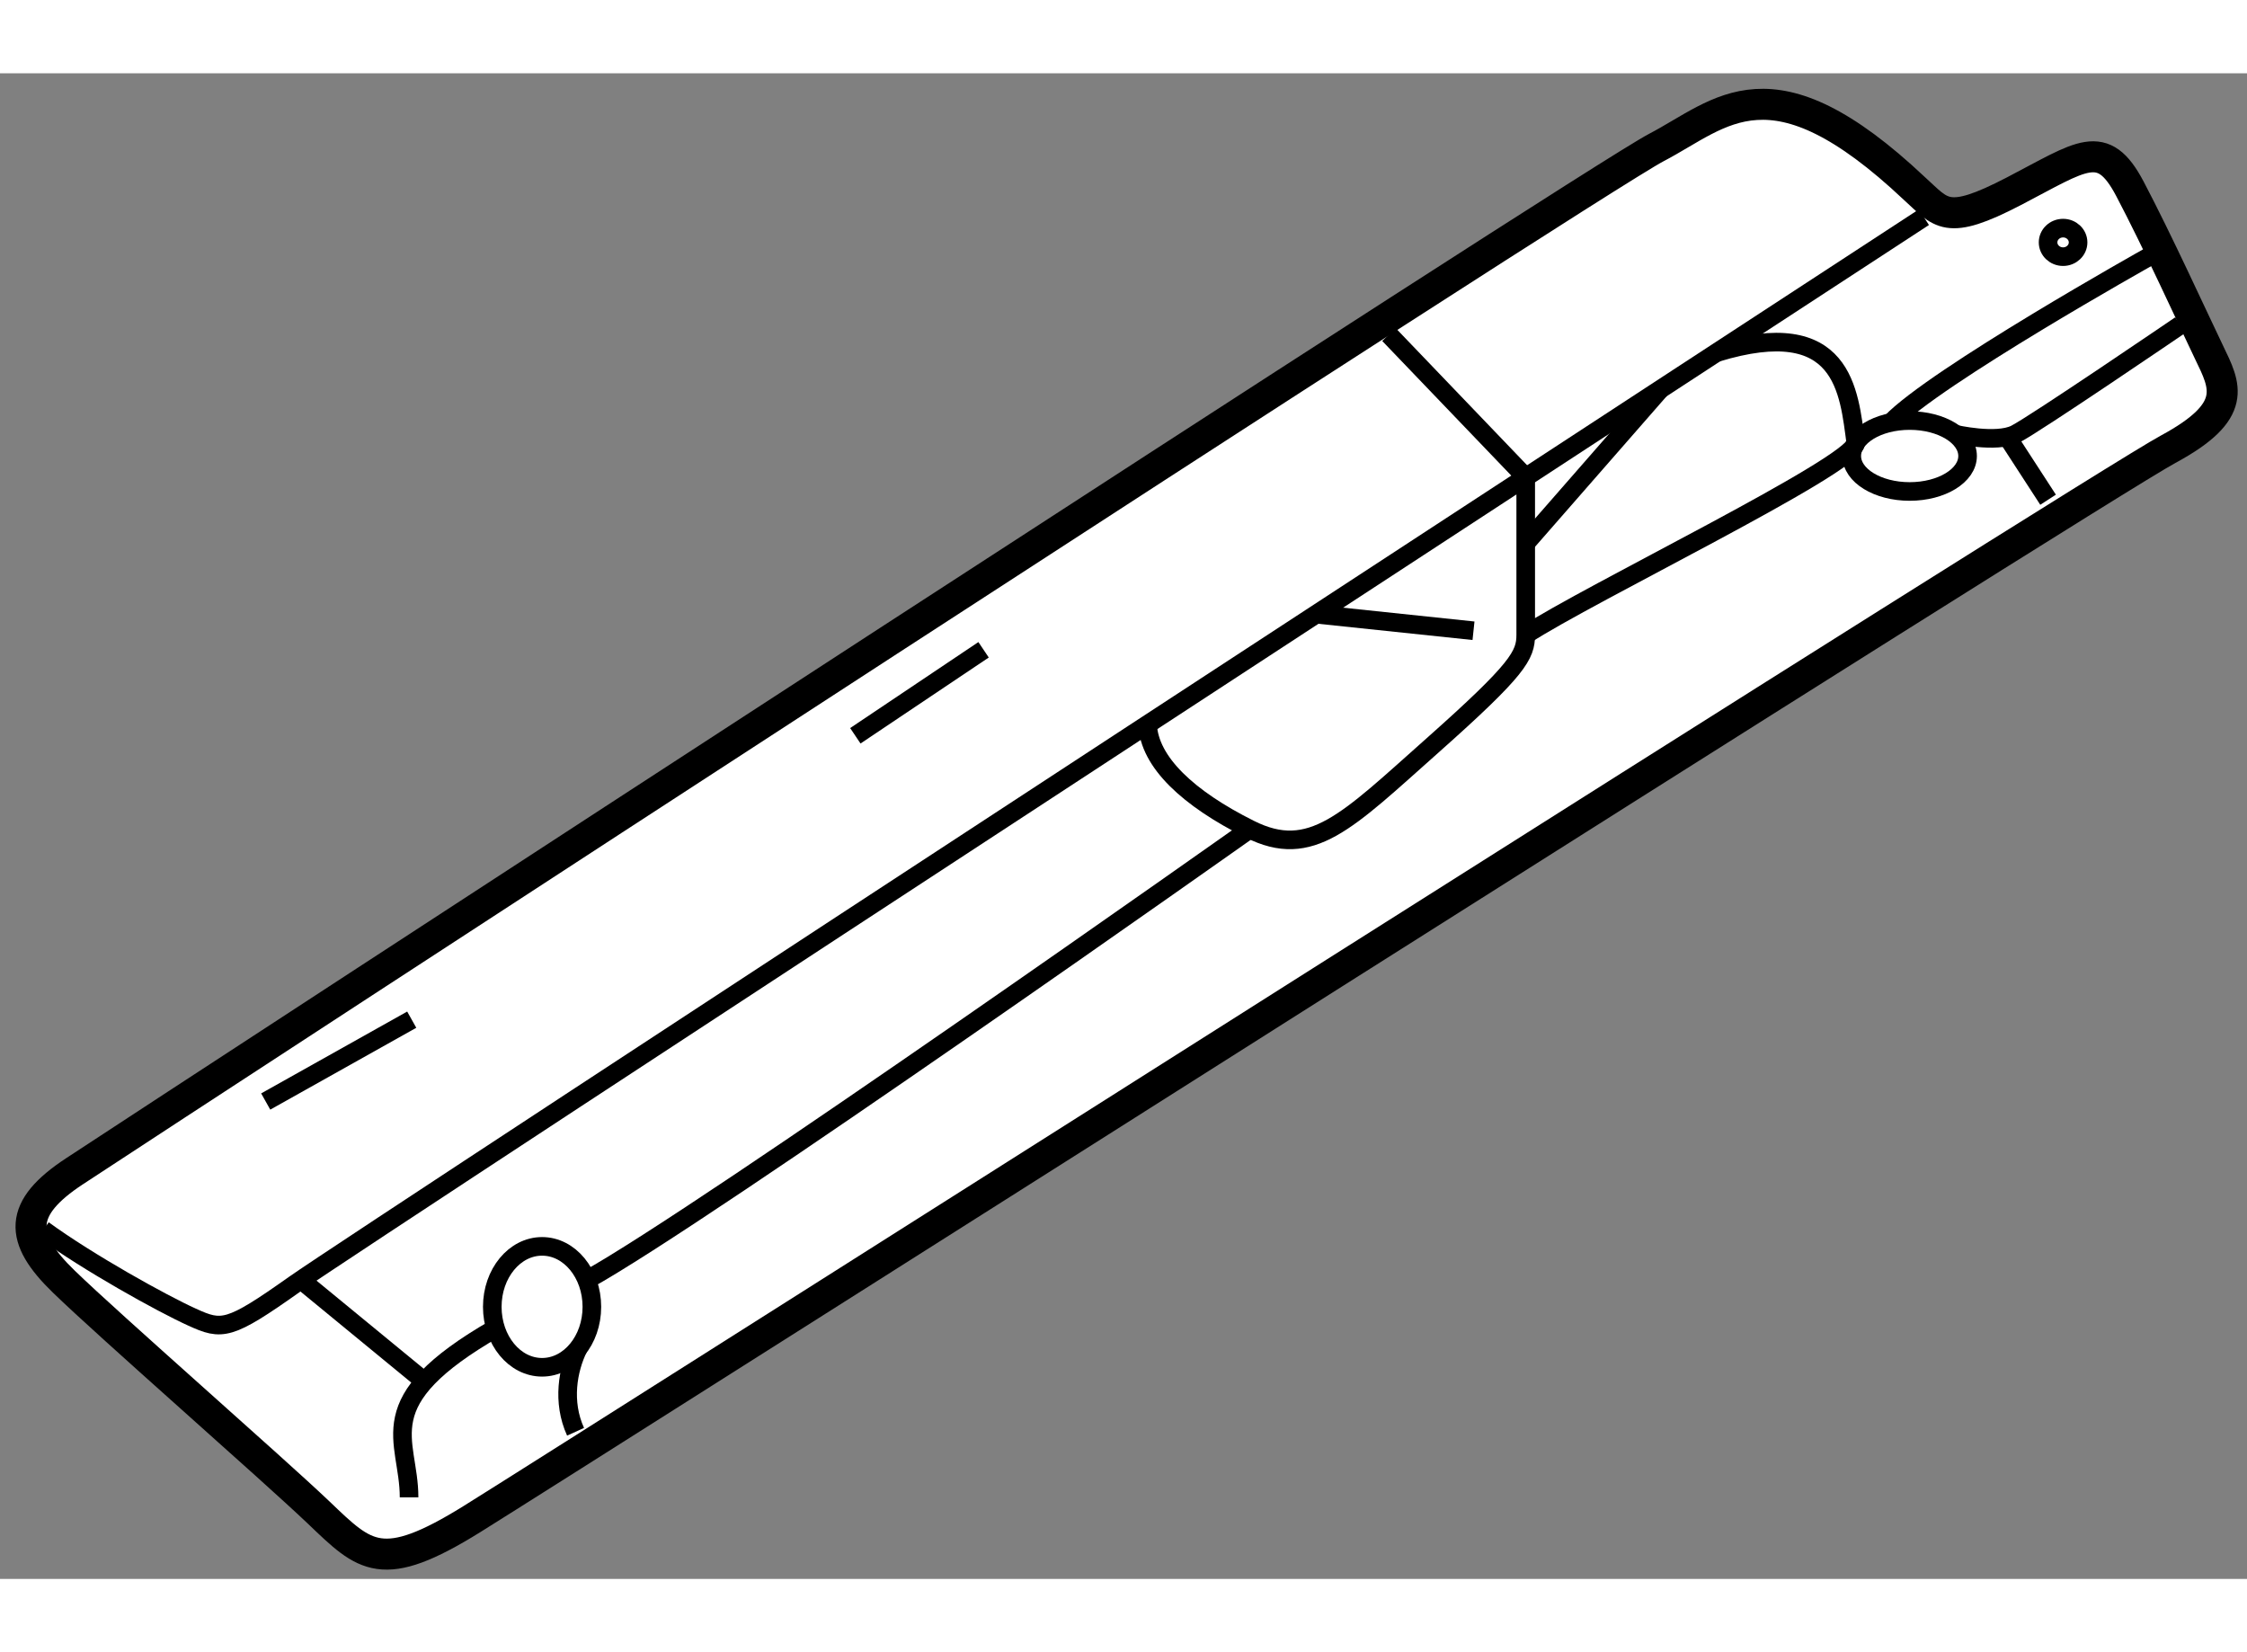
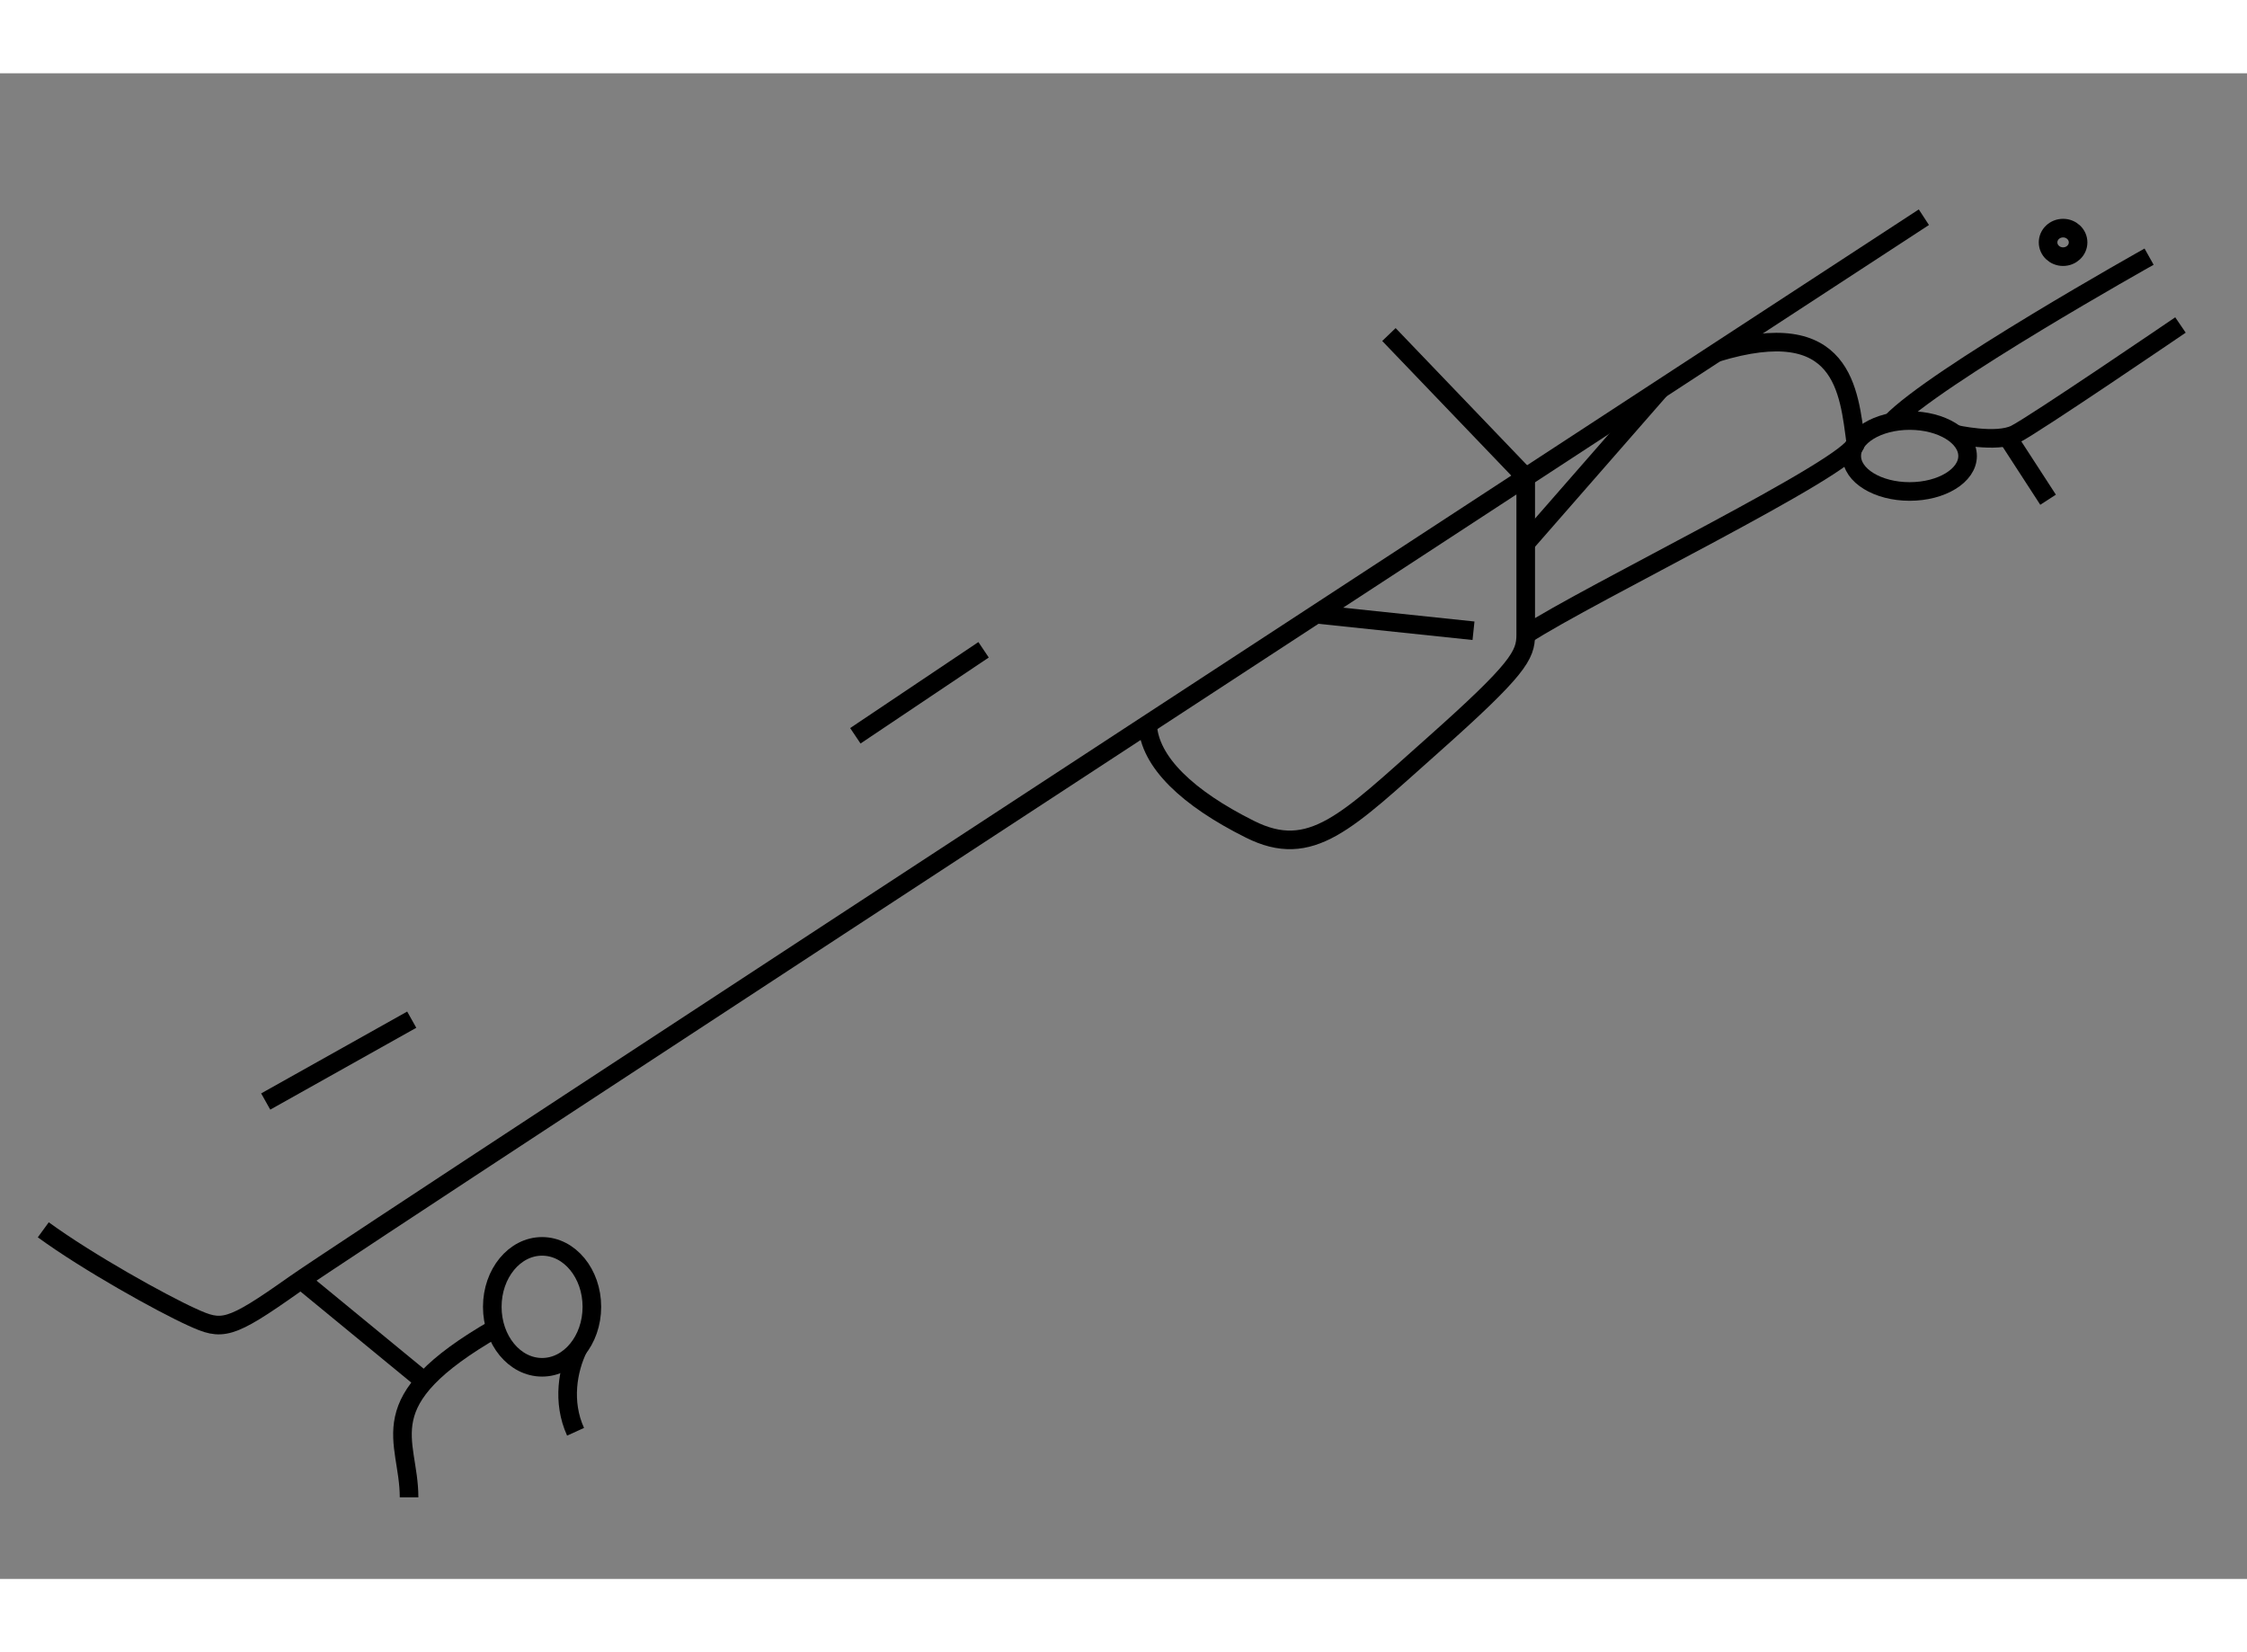
<svg xmlns="http://www.w3.org/2000/svg" version="1.1" x="0px" y="0px" width="244.8px" height="180px" viewBox="80.594 103.867 36.237 24.281" enable-background="new 0 0 244.8 180" xml:space="preserve">
  <rect x="80.594" y="103.867" width="36.237" height="24.281" fill="#808080" stroke="none" />
  <g>
-     <path fill="#FFFFFF" stroke="#000000" stroke-width="0.5" d="M81.798,121.572c2.03-1.336,24.452-15.957,25.508-16.508    c1.057-0.552,1.849-1.518,4.16,0.66c0.44,0.396,0.506,0.617,1.606,0.045s1.43-0.875,1.87-0.041    c0.44,0.834,1.012,2.088,1.277,2.639c0.265,0.549,0.484,0.945-0.66,1.563c-1.145,0.615-25.587,16.154-27.356,17.254    c-1.453,0.902-1.717,0.613-2.465-0.102c-0.748-0.713-3.389-3.023-4.115-3.729C80.896,122.65,80.886,122.17,81.798,121.572z" />
    <path fill="none" stroke="#000000" stroke-width="0.3" d="M81.292,122.518c0.726,0.529,1.915,1.189,2.399,1.408    c0.484,0.221,0.594,0.221,1.65-0.527c1.057-0.748,26.279-17.211,26.279-17.211" />
    <path fill="none" stroke="#000000" stroke-width="0.3" d="M102.993,108.08l2.206,2.301c0,0,0,2.211,0,2.541    s-0.115,0.551-1.501,1.783c-1.387,1.232-1.959,1.85-2.949,1.352c-0.99-0.494-1.623-1.082-1.648-1.691" />
    <line fill="none" stroke="#000000" stroke-width="0.3" x1="85.448" y1="123.326" x2="87.411" y2="124.939" />
    <ellipse fill="none" stroke="#000000" stroke-width="0.3" cx="89.336" cy="123.76" rx="0.803" ry="0.975" />
    <path fill="none" stroke="#000000" stroke-width="0.3" d="M87.191,126.832c0-0.947-0.68-1.533,1.398-2.727" />
-     <path fill="none" stroke="#000000" stroke-width="0.3" d="M100.748,116.057c0,0-8.836,6.25-10.694,7.27" />
    <path fill="none" stroke="#000000" stroke-width="0.3" d="M89.876,125.775c-0.22-0.484-0.125-1.004,0.047-1.355" />
    <line fill="none" stroke="#000000" stroke-width="0.3" x1="104.357" y1="112.857" x2="101.817" y2="112.59" />
    <ellipse fill="none" stroke="#000000" stroke-width="0.3" cx="111.391" cy="110.039" rx="0.934" ry="0.572" />
    <path fill="none" stroke="#000000" stroke-width="0.3" d="M115.758,107.926c0,0-2.355,1.605-2.663,1.76    c-0.31,0.154-0.976,0-0.976,0" />
    <line fill="none" stroke="#000000" stroke-width="0.3" x1="113.623" y1="110.744" x2="112.965" y2="109.73" />
    <path fill="none" stroke="#000000" stroke-width="0.3" d="M115.252,106.824c0,0-3.461,1.938-4.163,2.676" />
    <path fill="none" stroke="#000000" stroke-width="0.3" d="M105.199,112.922c1.008-0.66,5.238-2.705,5.324-3.09    c-0.113-0.828-0.185-2.09-2.25-1.459" />
    <line fill="none" stroke="#000000" stroke-width="0.3" x1="105.199" y1="111.447" x2="107.372" y2="108.961" />
    <ellipse fill="none" stroke="#000000" stroke-width="0.3" cx="113.865" cy="106.594" rx="0.242" ry="0.23" />
    <line fill="none" stroke="#000000" stroke-width="0.3" x1="94.388" y1="114.551" x2="96.456" y2="113.164" />
    <line fill="none" stroke="#000000" stroke-width="0.3" x1="84.879" y1="120.449" x2="87.234" y2="119.129" />
  </g>
</svg>